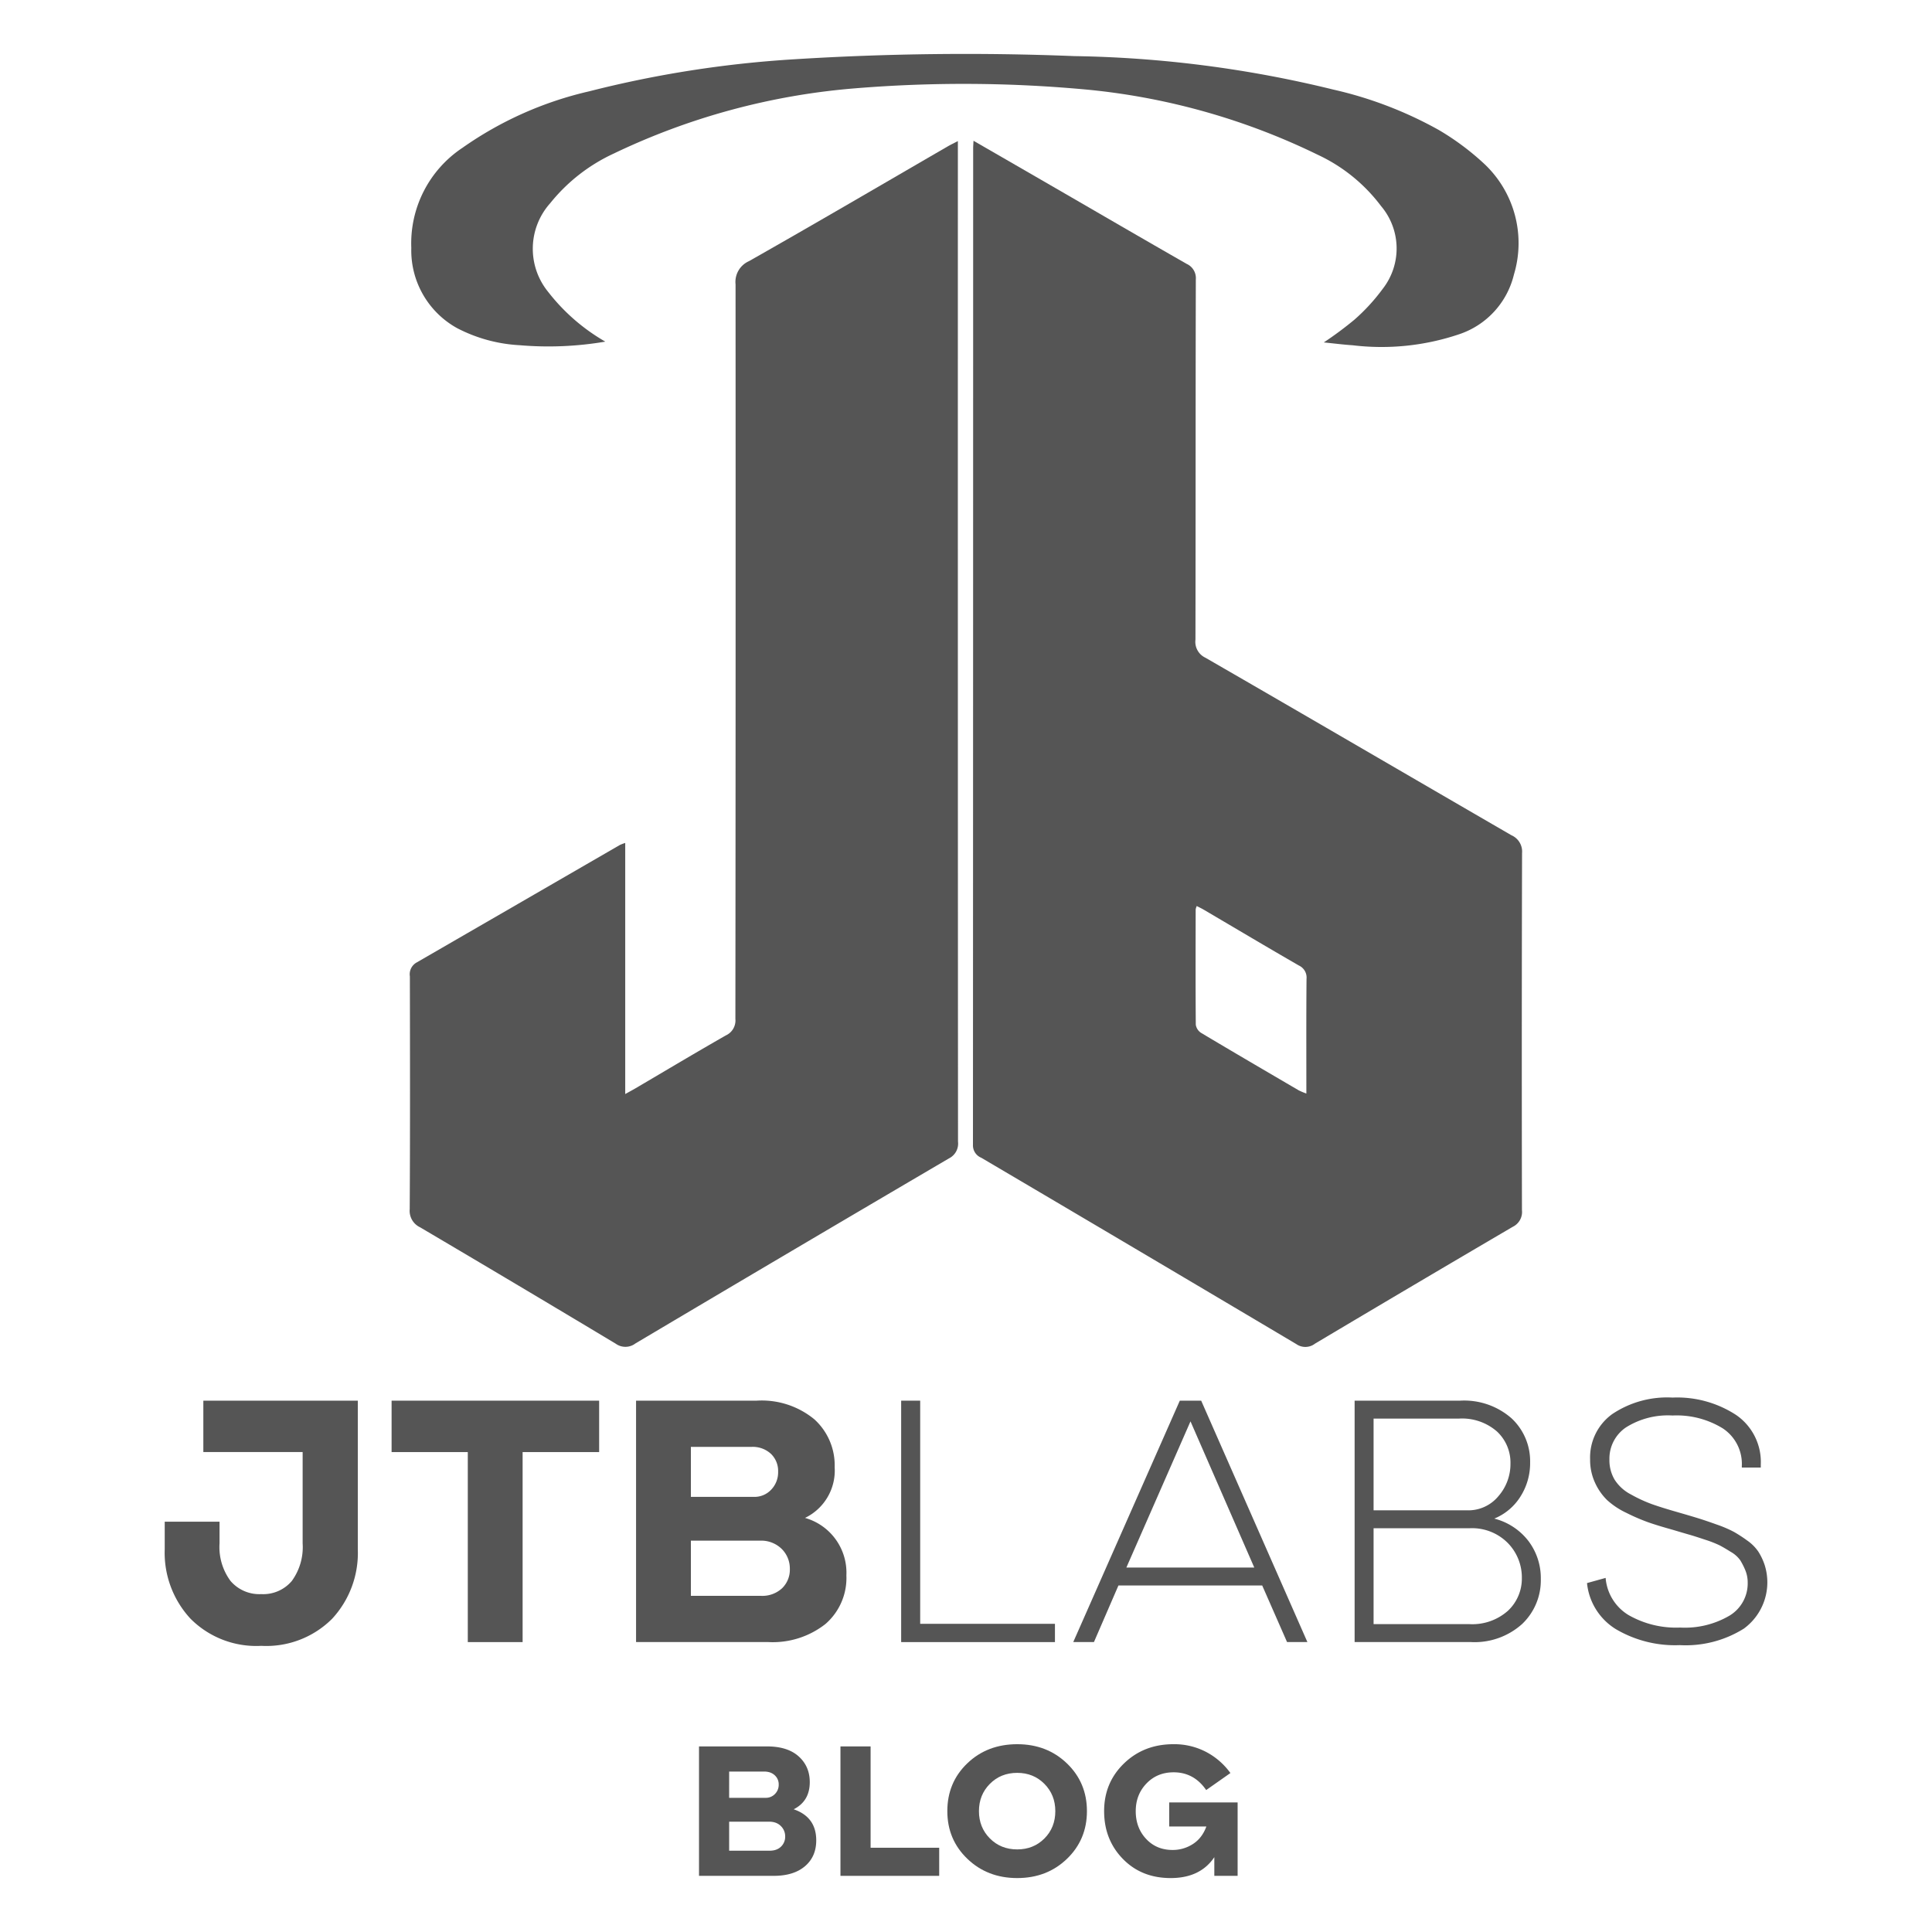
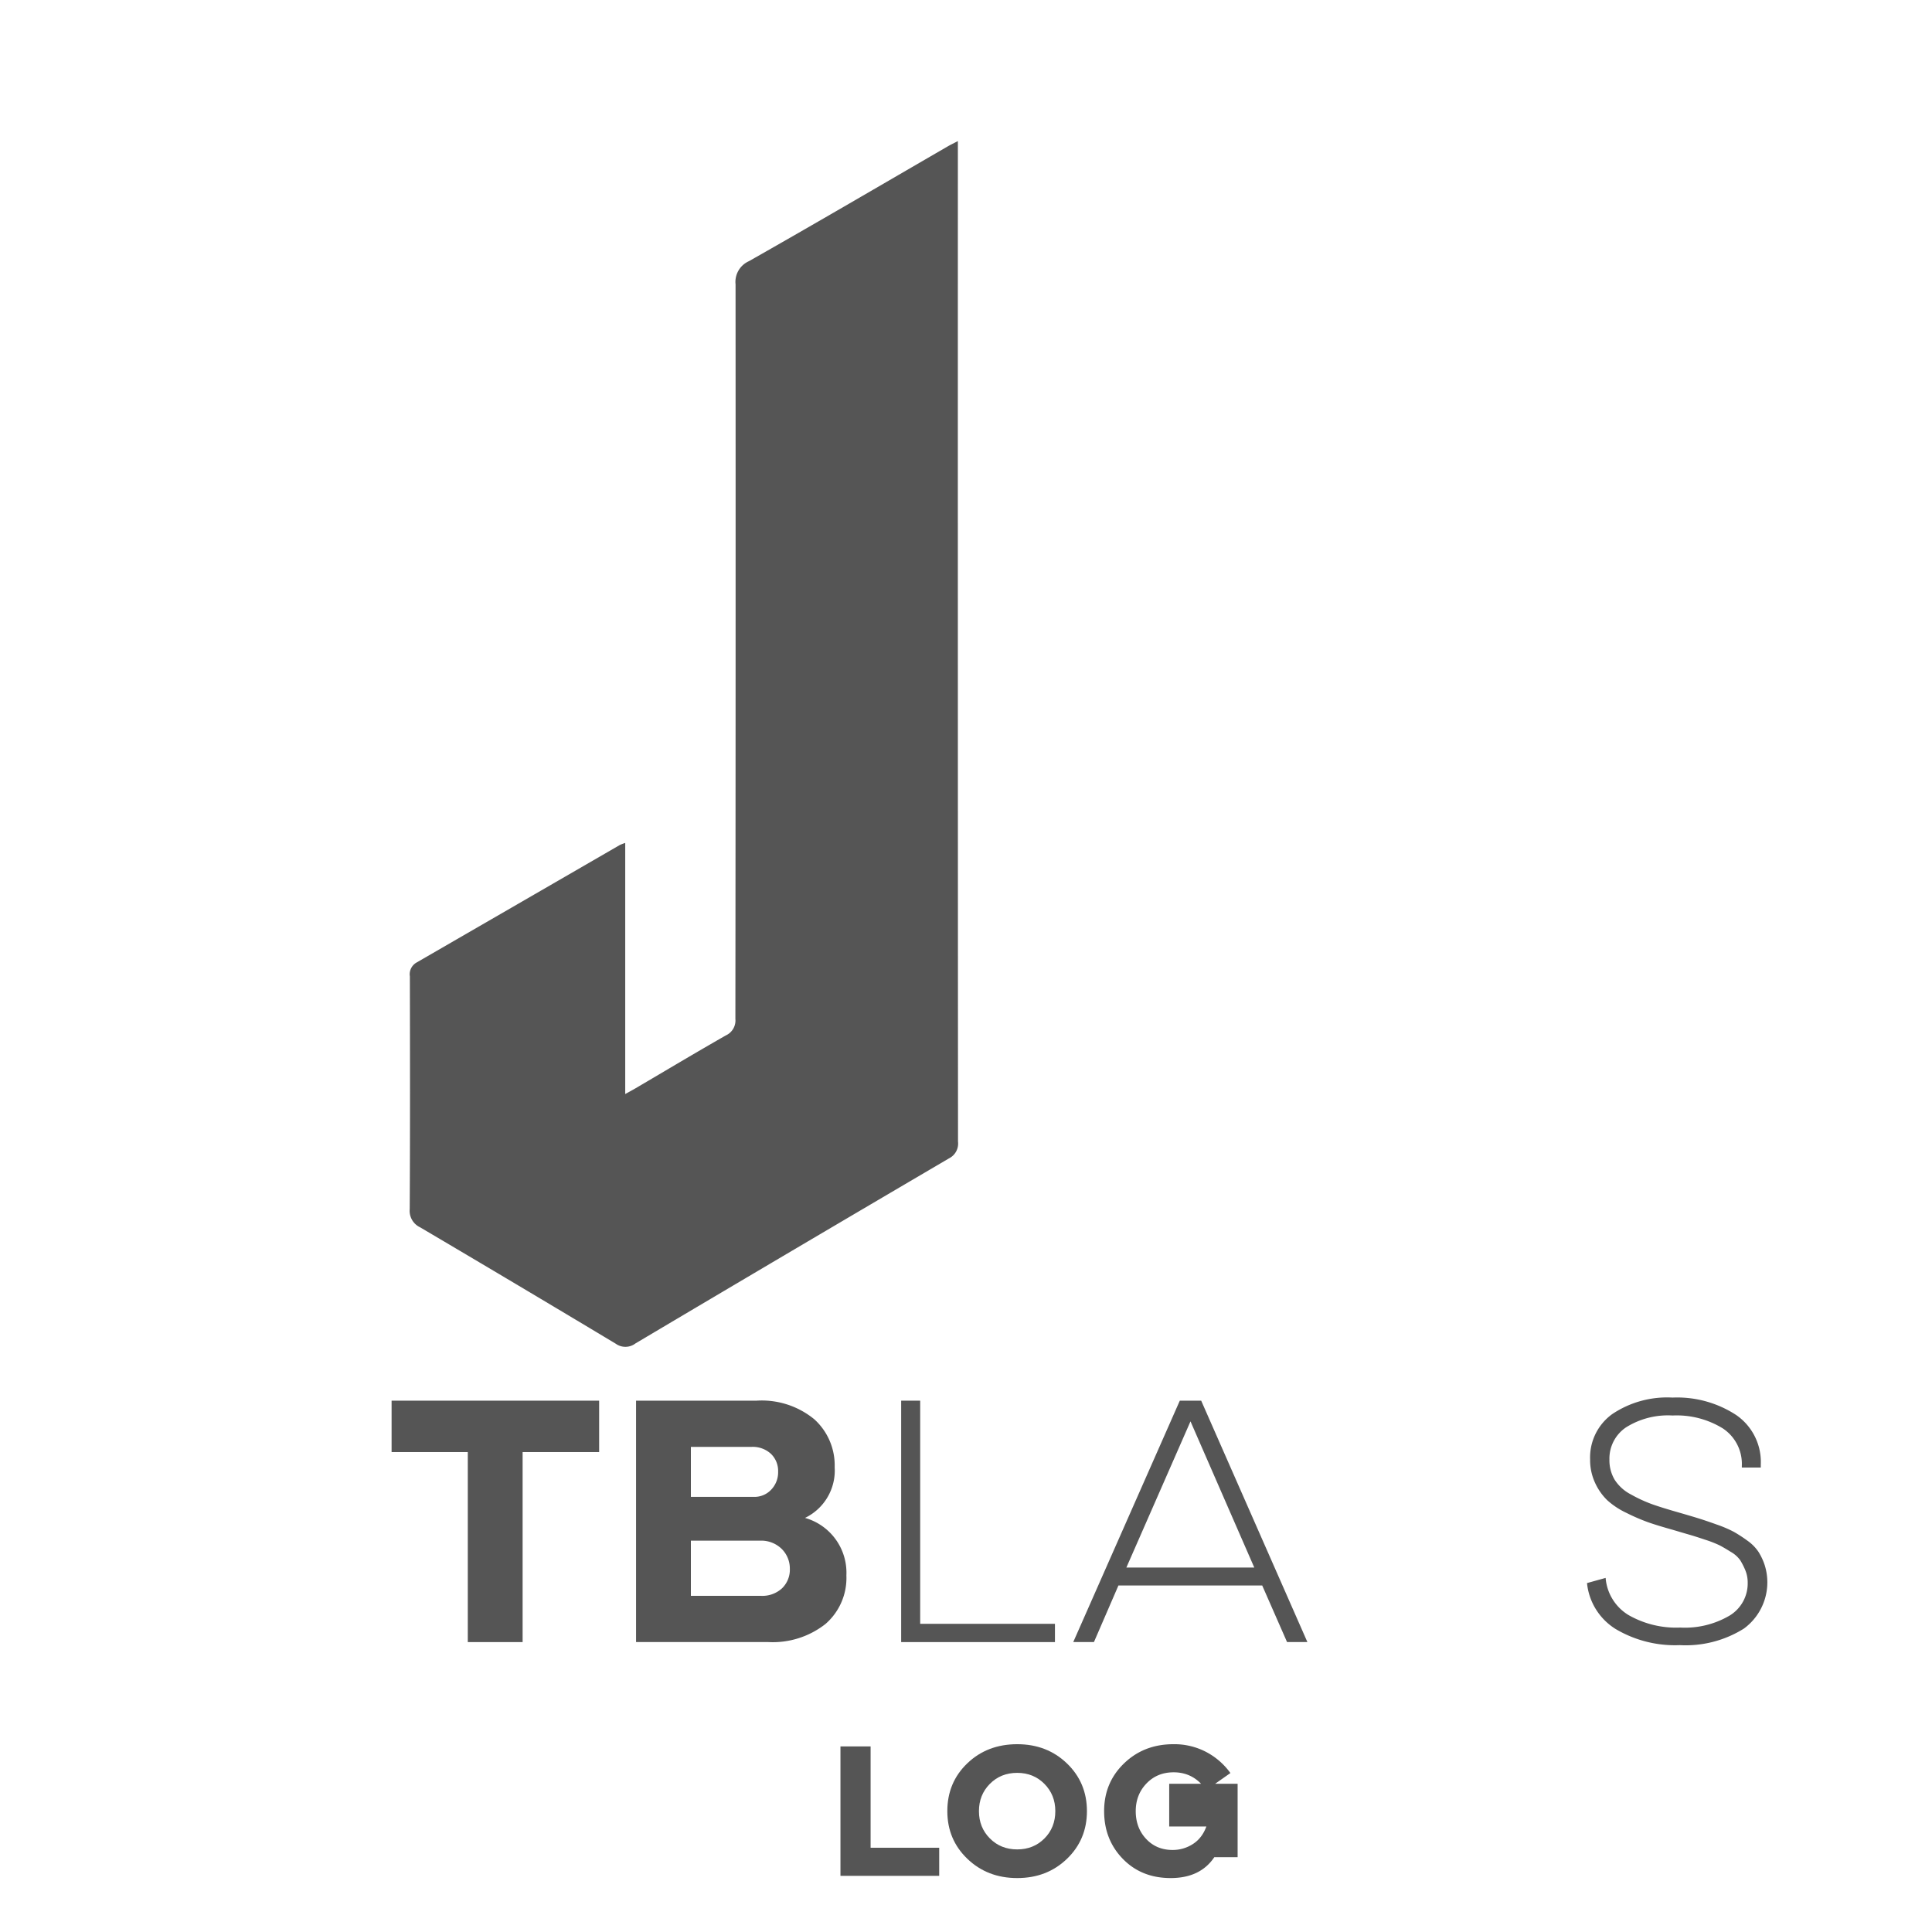
<svg xmlns="http://www.w3.org/2000/svg" id="Logo_Area" data-name="Logo Area" viewBox="0 0 2048 2048">
  <title>logoFull_gray</title>
-   <path d="M1239.406,1936.146h39.396q-4.51,12.349-14.308,18.62a39.175,39.175,0,0,1-21.56,6.271q-17.052,0-28.028-11.76-10.979-11.76-10.977-29.399,0-17.443,11.368-29.303,11.366-11.856,28.812-11.857,21.558,0,34.496,18.815l25.676-18.031a74.257,74.257,0,0,0-25.676-22.345,72.752,72.752,0,0,0-34.692-8.231q-31.361,0-52.43,20.384-21.072,20.388-21.07,50.568,0,30.185,19.796,50.567,19.794,20.388,50.765,20.384,31.356,0,46.256-22.147v19.796h24.695v-77.812h-72.52Z" style="fill:#555" />
+   <path d="M1239.406,1936.146h39.396q-4.51,12.349-14.308,18.62a39.175,39.175,0,0,1-21.56,6.271q-17.052,0-28.028-11.76-10.979-11.76-10.977-29.399,0-17.443,11.368-29.303,11.366-11.856,28.812-11.857,21.558,0,34.496,18.815l25.676-18.031a74.257,74.257,0,0,0-25.676-22.345,72.752,72.752,0,0,0-34.692-8.231q-31.361,0-52.43,20.384-21.072,20.388-21.07,50.568,0,30.185,19.796,50.567,19.794,20.388,50.765,20.384,31.356,0,46.256-22.147h24.695v-77.812h-72.52Z" style="fill:#555" />
  <path d="M1078.297,1848.926q-31.752,0-52.92,20.286-21.168,20.285-21.167,50.666,0,30.185,21.266,50.567,21.264,20.388,52.821,20.384,31.556,0,52.725-20.384,21.168-20.382,21.168-50.567,0-30.182-21.168-50.568Q1109.853,1848.928,1078.297,1848.926Zm28.812,99.96q-11.566,11.566-28.812,11.563-17.446,0-29.008-11.662-11.566-11.659-11.563-28.909,0-17.246,11.563-28.91,11.563-11.659,29.008-11.662,17.246,0,28.812,11.662,11.562,11.663,11.564,28.91Q1118.674,1937.325,1107.109,1948.886Z" style="fill:#555" />
  <polygon points="922.87 1851.278 890.922 1851.278 890.922 1988.478 995.586 1988.478 995.586 1958.686 922.87 1958.686 922.87 1851.278" style="fill:#555" />
-   <path d="M841.334,1917.918q17.052-8.624,17.052-28.812,0-16.657-11.76-27.244-11.76-10.583-33.516-10.584H740.982v137.2H820.166q21.168,0,33.124-10.192,11.953-10.188,11.956-27.439Q865.246,1926.15,841.334,1917.918Zm-68.404-39.984h37.24q6.858,0,11.074,3.92a12.835,12.835,0,0,1,4.214,9.8,13.689,13.689,0,0,1-4.018,10.094,13.219,13.219,0,0,1-9.702,4.019h-38.808Zm54.978,79.576q-4.41,4.312-12.054,4.312H772.93v-30.771h42.336q7.837,0,12.446,4.605a15.11,15.11,0,0,1,4.606,11.074A14.455,14.455,0,0,1,827.908,1957.51Z" style="fill:#555" />
  <path d="M1870.714,1659.303l.006.002a63.438,63.438,0,0,0-6.762-14.436,45.847,45.847,0,0,0-11.878-11.88,150.575,150.575,0,0,0-14.072-9.138,126.238,126.238,0,0,0-17.911-7.675q-11.702-4.197-19.373-6.58t-21.565-6.395q-17.912-5.115-28.144-8.773a150.344,150.344,0,0,1-22.113-10.233,44.871,44.871,0,0,1-17.362-15.717,40.398,40.398,0,0,1-5.483-21.2,39.927,39.927,0,0,1,17.544-34.175,83.463,83.463,0,0,1,49.344-12.61,93.174,93.174,0,0,1,53.359,13.708,45.051,45.051,0,0,1,20.103,39.658v1.826h20.103v-3.285a60.415,60.415,0,0,0-26.135-52.453,114.309,114.309,0,0,0-67.435-18.458,104.376,104.376,0,0,0-63.963,17.544,56.635,56.635,0,0,0-23.393,47.882,57.55,57.55,0,0,0,5.3,25.037,60.88,60.88,0,0,0,12.794,18.276,82.412,82.412,0,0,0,20.468,13.523,210.709,210.709,0,0,0,22.844,9.869q9.87,3.478,25.585,7.859,13.519,4.025,18.642,5.482t16.087,5.117a120.157,120.157,0,0,1,15.534,6.031q4.567,2.379,11.878,6.945a31.11,31.11,0,0,1,10.052,8.95,75.183,75.183,0,0,1,5.3,10.416,33.901,33.901,0,0,1,2.558,13.341,39.832,39.832,0,0,1-19.007,34.723,93.363,93.363,0,0,1-52.632,12.794,101.462,101.462,0,0,1-54.832-13.341,50.693,50.693,0,0,1-24.124-39.293l-19.736,5.483a64.895,64.895,0,0,0,30.519,48.795,123.497,123.497,0,0,0,67.801,16.993,116.082,116.082,0,0,0,67.984-17.544A60.772,60.772,0,0,0,1870.714,1659.303Z" style="fill:#555" />
-   <path d="M1583.98,1609.779a59.151,59.151,0,0,0,27.779-23.393,65.981,65.981,0,0,0,10.235-36.185,62.115,62.115,0,0,0-19.555-46.602,76.108,76.108,0,0,0-55.009-18.824H1435.953V1740.631h122.808a75.337,75.337,0,0,0,54.825-19.189,63.834,63.834,0,0,0,19.737-47.695,65.092,65.092,0,0,0-12.975-40.023A66.16,66.16,0,0,0,1583.98,1609.779ZM1456.053,1503.783h90.28a56.2,56.2,0,0,1,40.572,13.708,45.052,45.052,0,0,1,14.254,33.809,51.887,51.887,0,0,1-12.793,34.723,41.278,41.278,0,0,1-32.896,14.986H1456.053Zm142.547,203.587a56.707,56.707,0,0,1-41.302,14.255H1456.053V1620.013h101.611a53.296,53.296,0,0,1,40.754,15.718,52.097,52.097,0,0,1,14.803,36.915A46.666,46.666,0,0,1,1598.6,1707.369Z" style="fill:#555" />
  <path d="M1250.644,1484.776,1137.702,1740.631h21.931l25.951-59.944h152.416l26.316,59.944h21.566L1273.306,1484.776ZM1193.991,1661.681l67.984-154.98,67.619,154.98Z" style="fill:#555" />
  <polygon points="955.269 1484.766 955.269 1740.686 1118.292 1740.686 1118.292 1721.314 975.434 1721.314 975.434 1484.766 955.269 1484.766" style="fill:#555" />
  <path d="M897.209,1670.083a60.391,60.391,0,0,0-43.861-61.039,55.691,55.691,0,0,0,31.433-53.73,65.768,65.768,0,0,0-21.565-50.806,87.754,87.754,0,0,0-61.403-19.737H674.25v255.855H813.874a90.364,90.364,0,0,0,61.222-19.189A64.575,64.575,0,0,0,897.209,1670.083ZM732.365,1533.75h64.329a28.459,28.459,0,0,1,20.468,7.309,25.069,25.069,0,0,1,7.675,19.007,26.5,26.5,0,0,1-7.309,19.007,24.197,24.197,0,0,1-18.276,7.675H732.365Zm96.677,149.863v-.005a30.768,30.768,0,0,1-22.479,8.044H732.365v-58.477h73.101a31.002,31.002,0,0,1,23.21,8.773,29.216,29.216,0,0,1,8.59,21.199A27.397,27.397,0,0,1,829.042,1683.612Z" style="fill:#555" />
  <polygon points="415.105 1539.258 495.881 1539.258 495.881 1740.686 553.998 1740.686 553.998 1539.258 635.113 1539.258 635.113 1484.766 415.105 1484.766 415.105 1539.258" style="fill:#555" />
-   <path d="M379.291,1484.776h-163.745v54.461H320.812v96.862a60.894,60.894,0,0,1-11.514,39.841,39.669,39.669,0,0,1-32.348,13.889,40.203,40.203,0,0,1-32.53-13.889,60.208,60.208,0,0,1-11.696-39.841v-23.027H174.608v29.241a102.779,102.779,0,0,0,27.231,73.467,98.239,98.239,0,0,0,75.111,28.875,98.583,98.583,0,0,0,75.111-28.693,102.652,102.652,0,0,0,27.23-73.649Z" style="fill:#555" />
-   <path d="M1613.338,1282.862q-.376-189.306.113-378.613a18.857,18.857,0,0,0-11.247-18.834C1494.006,822.743,1386.048,759.651,1277.743,697.184a18.59,18.59,0,0,1-10.513-19.116c.253-127.269.074-254.54.395-381.809a16.554,16.554,0,0,0-9.754-16.555c-46.436-26.561-92.661-53.49-138.966-80.277-28.447-16.456-56.918-32.872-86.947-50.211-.186,4-.368,6.089-.368,8.18q-.018,528.042-.21,1056.092a14.116,14.116,0,0,0,8.787,13.759q167.102,98.47,333.878,197.477a16.767,16.767,0,0,0,19.977-.446q104.556-62.248,209.526-123.792A17.47,17.47,0,0,0,1613.338,1282.862Zm-228.365-245.165c-.35,40.02-.174,80.049-.174,121.485a69.517,69.517,0,0,1-8.054-3.358c-34.545-20.196-69.1-40.378-103.455-60.894a12.512,12.512,0,0,1-5.701-8.642c-.34-40.747-.199-81.497-.127-122.246a15.808,15.808,0,0,1,1.133-3.615c2.719,1.416,5.158,2.555,7.47,3.914,33.58,19.744,67.048,39.684,100.798,59.137A14.048,14.048,0,0,1,1384.973,1037.697Z" style="fill:#555" />
  <path d="M1015.539,1210.194q-.259-523.913-.15-1047.828v-12.802c-4.563,2.372-7.681,3.838-10.649,5.56C934.532,195.796,864.532,236.842,793.941,276.844a24.042,24.042,0,0,0-14.222,24.584q.205,389.331-.176,778.66a17.382,17.382,0,0,1-10.057,17.462c-32.009,18.262-63.635,37.194-95.412,55.862-3.211,1.887-6.503,3.639-11.307,6.317V893.547a50.787,50.787,0,0,0-5.715,2.182Q549.414,958.013,441.734,1020.225a14.275,14.275,0,0,0-7.251,14.746c.157,82.265.302,164.532-.164,246.795a19.267,19.267,0,0,0,10.997,19.224q103.914,61.29,207.353,123.372a17.568,17.568,0,0,0,20.943-.27q165.912-98.486,332.316-196.14A17.525,17.525,0,0,0,1015.539,1210.194Z" style="fill:#555" />
-   <path d="M484.729,347.932a162.057,162.057,0,0,0,66.133,18.004,358.371,358.371,0,0,0,90.786-3.796,207.381,207.381,0,0,1-60.511-52.638,72.368,72.368,0,0,1,2.071-94.063,186.679,186.679,0,0,1,67.236-52.592A727.062,727.062,0,0,1,906.407,93.631a1407.774,1407.774,0,0,1,249.488,1.716,713.154,713.154,0,0,1,240.912,68.671,177.638,177.638,0,0,1,67.119,54.363,69.531,69.531,0,0,1,1.857,87.758,204.577,204.577,0,0,1-30.042,32.735,382.73,382.73,0,0,1-32.461,24.111c11.442,1.144,20.922,2.389,30.439,2.991a257.096,257.096,0,0,0,113.22-11.716,88.553,88.553,0,0,0,57.899-63.265,115.266,115.266,0,0,0-31.392-117.244,275.311,275.311,0,0,0-48.375-36.026,418.635,418.635,0,0,0-111.717-42.769,1227.008,1227.008,0,0,0-274.516-35.483A2902.995,2902.995,0,0,0,842.275,62.817,1165.409,1165.409,0,0,0,624.237,96.882a381.032,381.032,0,0,0-134.021,59.817A121.534,121.534,0,0,0,435.999,262.774,94.104,94.104,0,0,0,484.729,347.932Z" style="fill:#555" />
</svg>